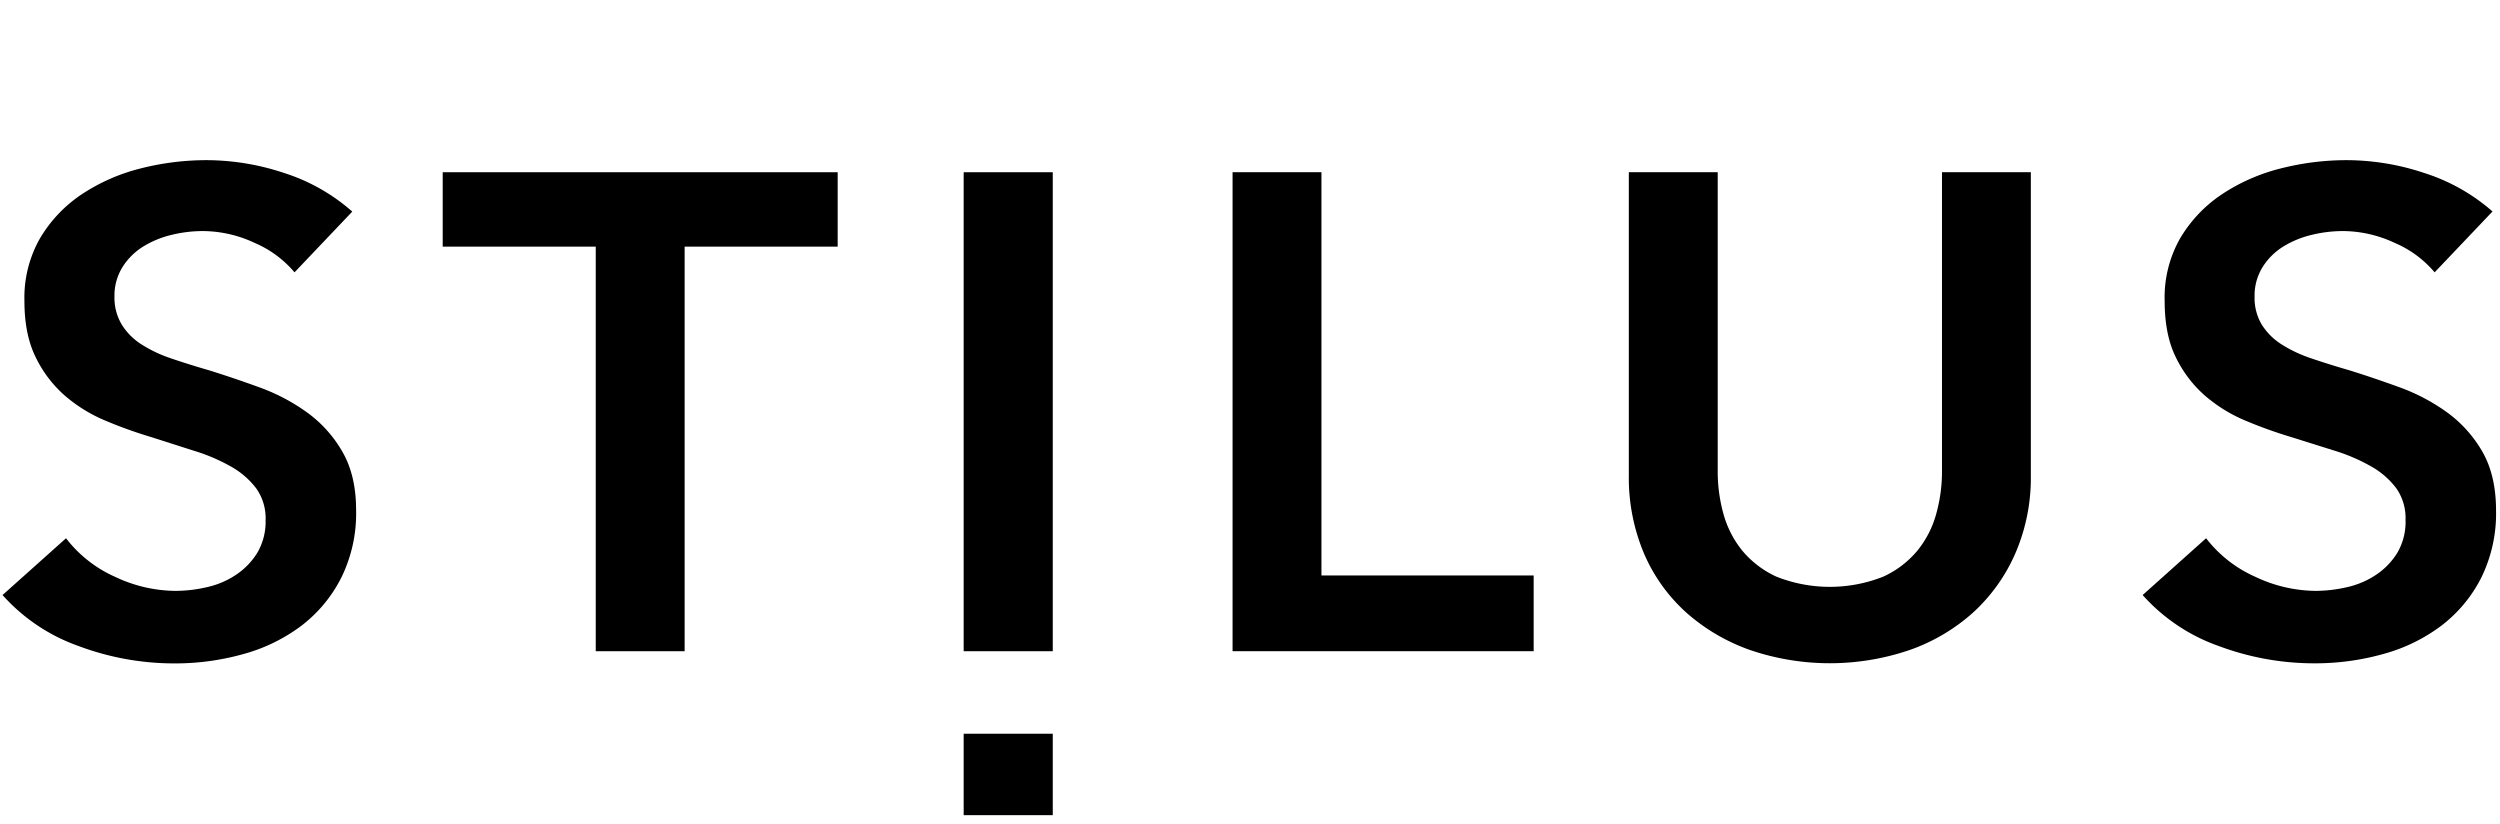
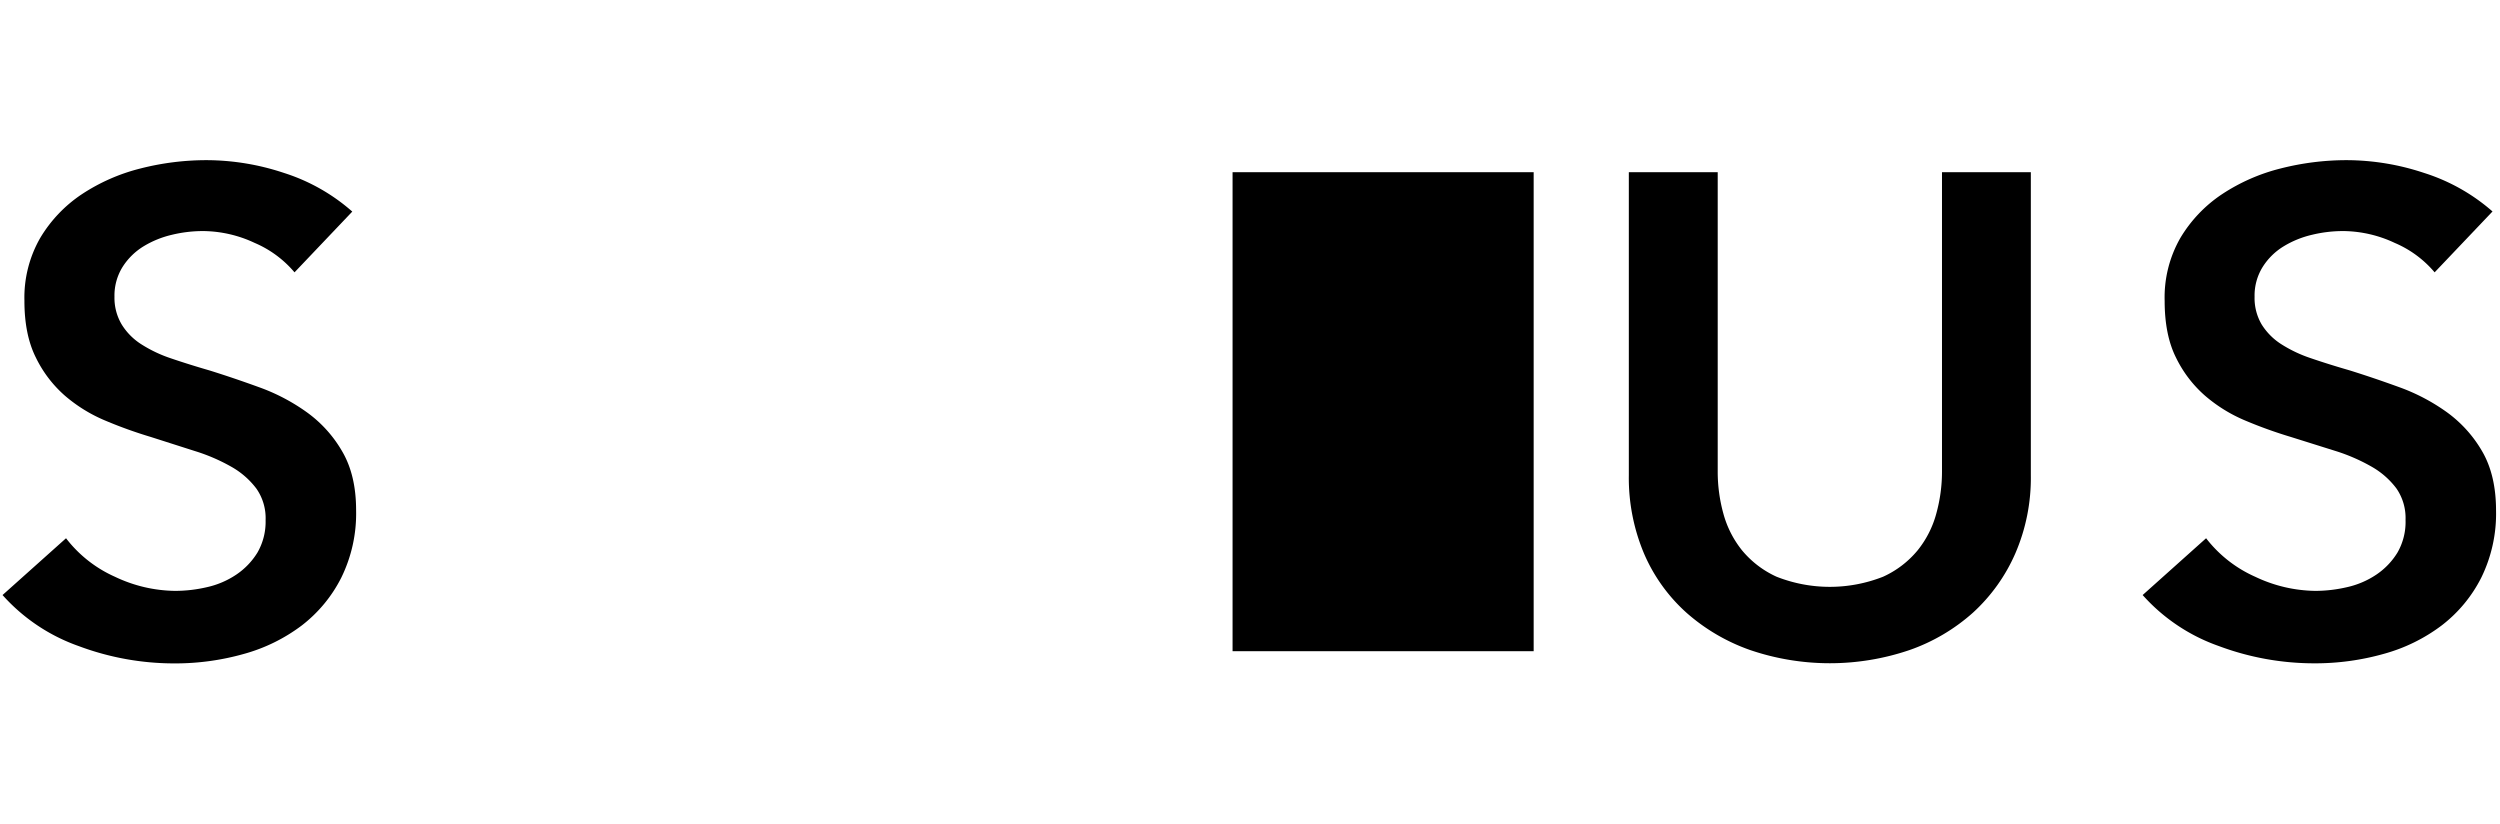
<svg xmlns="http://www.w3.org/2000/svg" id="Layer_1" data-name="Layer 1" viewBox="0 0 600.8 198.06">
-   <path d="M231.59,176.33H253V195.9H231.59Z" />
  <path d="M70.78,65.45a25.72,25.72,0,0,0-9.57-7.07,29.56,29.56,0,0,0-12.46-2.85,31.71,31.71,0,0,0-7.46.9,23.28,23.28,0,0,0-6.78,2.76,15.64,15.64,0,0,0-5,4.88,13,13,0,0,0-2,7.23A12.52,12.52,0,0,0,29.26,78a14.94,14.94,0,0,0,4.66,4.71,32,32,0,0,0,7.2,3.42q4.25,1.45,9.32,2.92,5.76,1.8,12,4.07a46.74,46.74,0,0,1,11.36,6,30.07,30.07,0,0,1,8.47,9.42q3.32,5.7,3.31,14.15A34.92,34.92,0,0,1,82,138.86a33.59,33.59,0,0,1-9.49,11.46,41.33,41.33,0,0,1-13.9,6.83,60.72,60.72,0,0,1-16.78,2.28,65.44,65.44,0,0,1-22.88-4.15A44.24,44.24,0,0,1,.61,143l15.26-13.65a30.36,30.36,0,0,0,11.78,9.27A34.36,34.36,0,0,0,42.14,142a33.92,33.92,0,0,0,7.63-.9,20.66,20.66,0,0,0,7-3,17.24,17.24,0,0,0,5.09-5.29A14.87,14.87,0,0,0,63.83,125a12.42,12.42,0,0,0-2.2-7.56,19.54,19.54,0,0,0-5.93-5.21,43.92,43.92,0,0,0-8.82-3.82L36.21,105a107.08,107.08,0,0,1-10.85-3.9,36.27,36.27,0,0,1-9.75-6,29,29,0,0,1-7-9.19Q5.86,80.41,5.87,72.28A28.8,28.8,0,0,1,9.68,57.16a32.84,32.84,0,0,1,10-10.49,45.64,45.64,0,0,1,14.07-6.18,64.08,64.08,0,0,1,16-2,59.23,59.23,0,0,1,18.56,3.09,45.75,45.75,0,0,1,16.35,9.27Z" />
-   <path d="M143.17,59.27H106.39V41.39h94.92V59.27H164.53V156.5H143.17Z" />
-   <path d="M231.59,41.39H253V156.5H231.59Z" />
-   <path d="M296.21,41.39h21.36v96.9h51V156.5H296.21Z" />
+   <path d="M296.21,41.39h21.36h51V156.5H296.21Z" />
  <path d="M488.05,114.23A45.66,45.66,0,0,1,484.32,133a42,42,0,0,1-10.16,14.22,45.28,45.28,0,0,1-15.26,9,59.43,59.43,0,0,1-38.3,0,46.14,46.14,0,0,1-15.34-9A40.62,40.62,0,0,1,395.08,133a46.81,46.81,0,0,1-3.64-18.78V41.39H412.8v72a37.88,37.88,0,0,0,1.35,10,24.2,24.2,0,0,0,4.49,8.86,23.2,23.2,0,0,0,8.31,6.35,34.9,34.9,0,0,0,25.59,0,23.11,23.11,0,0,0,8.31-6.35,24,24,0,0,0,4.49-8.86,37.9,37.9,0,0,0,1.36-10v-72h21.35Z" />
  <path d="M585.09,65.45a25.68,25.68,0,0,0-9.58-7.07,29.53,29.53,0,0,0-12.46-2.85,31.62,31.62,0,0,0-7.45.9,23.17,23.17,0,0,0-6.78,2.76,15.44,15.44,0,0,0-5,4.88,13,13,0,0,0-2,7.23,12.52,12.52,0,0,0,1.7,6.67,15.15,15.15,0,0,0,4.66,4.71,32.06,32.06,0,0,0,7.21,3.42q4.23,1.45,9.32,2.92,5.76,1.8,12,4.07a46.92,46.92,0,0,1,11.36,6,30.32,30.32,0,0,1,8.47,9.42q3.3,5.7,3.31,14.15a34.92,34.92,0,0,1-3.56,16.18,33.5,33.5,0,0,1-9.5,11.46,41.14,41.14,0,0,1-13.9,6.83,60.65,60.65,0,0,1-16.77,2.28,65.49,65.49,0,0,1-22.89-4.15A44.14,44.14,0,0,1,514.92,143l15.25-13.65A30.51,30.51,0,0,0,542,138.62,34.43,34.43,0,0,0,556.44,142a33.85,33.85,0,0,0,7.63-.9,20.71,20.71,0,0,0,7-3,17.2,17.2,0,0,0,5.08-5.29,14.78,14.78,0,0,0,1.95-7.88,12.49,12.49,0,0,0-2.2-7.56,19.47,19.47,0,0,0-5.94-5.21,43.82,43.82,0,0,0-8.81-3.82L550.51,105a108,108,0,0,1-10.85-3.9,36.22,36.22,0,0,1-9.74-6,29,29,0,0,1-7-9.19q-2.71-5.44-2.71-13.57A28.71,28.71,0,0,1,524,57.16a32.84,32.84,0,0,1,10-10.49,45.58,45.58,0,0,1,14.06-6.18,64.19,64.19,0,0,1,16-2,59.23,59.23,0,0,1,18.56,3.09A45.88,45.88,0,0,1,599,50.82Z" />
</svg>